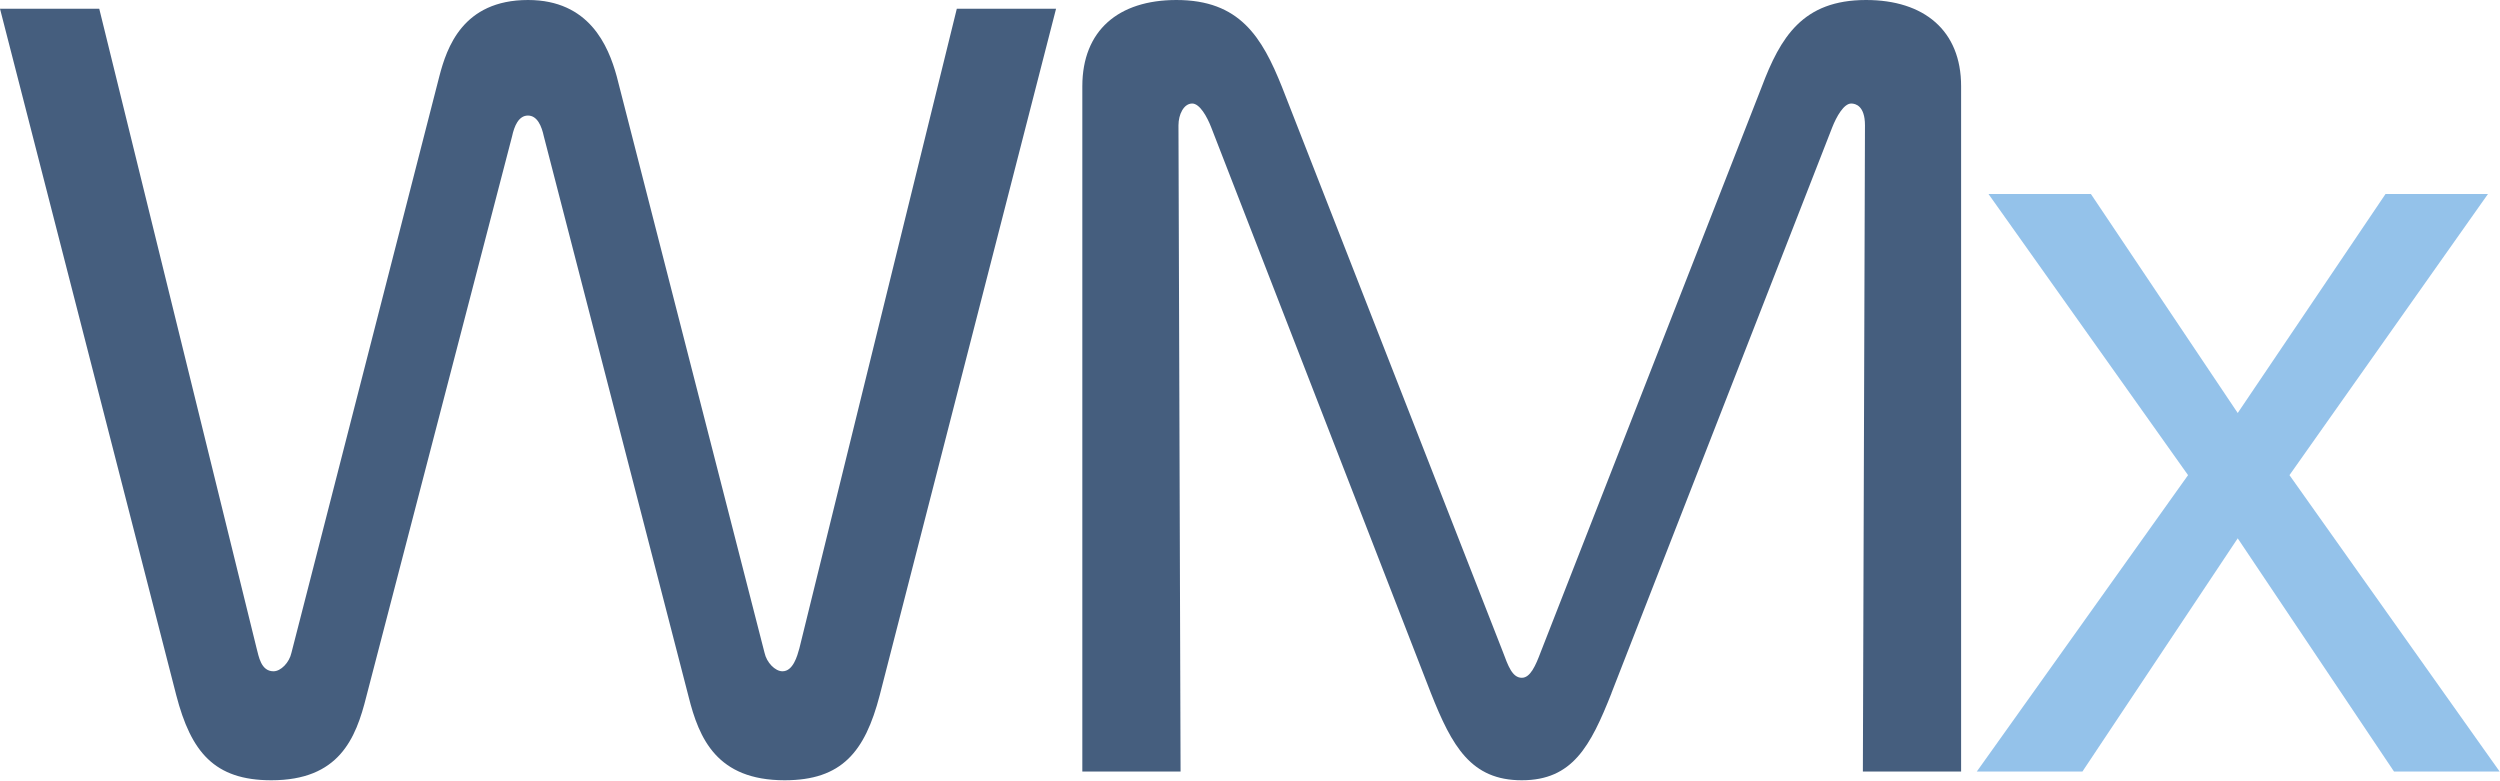
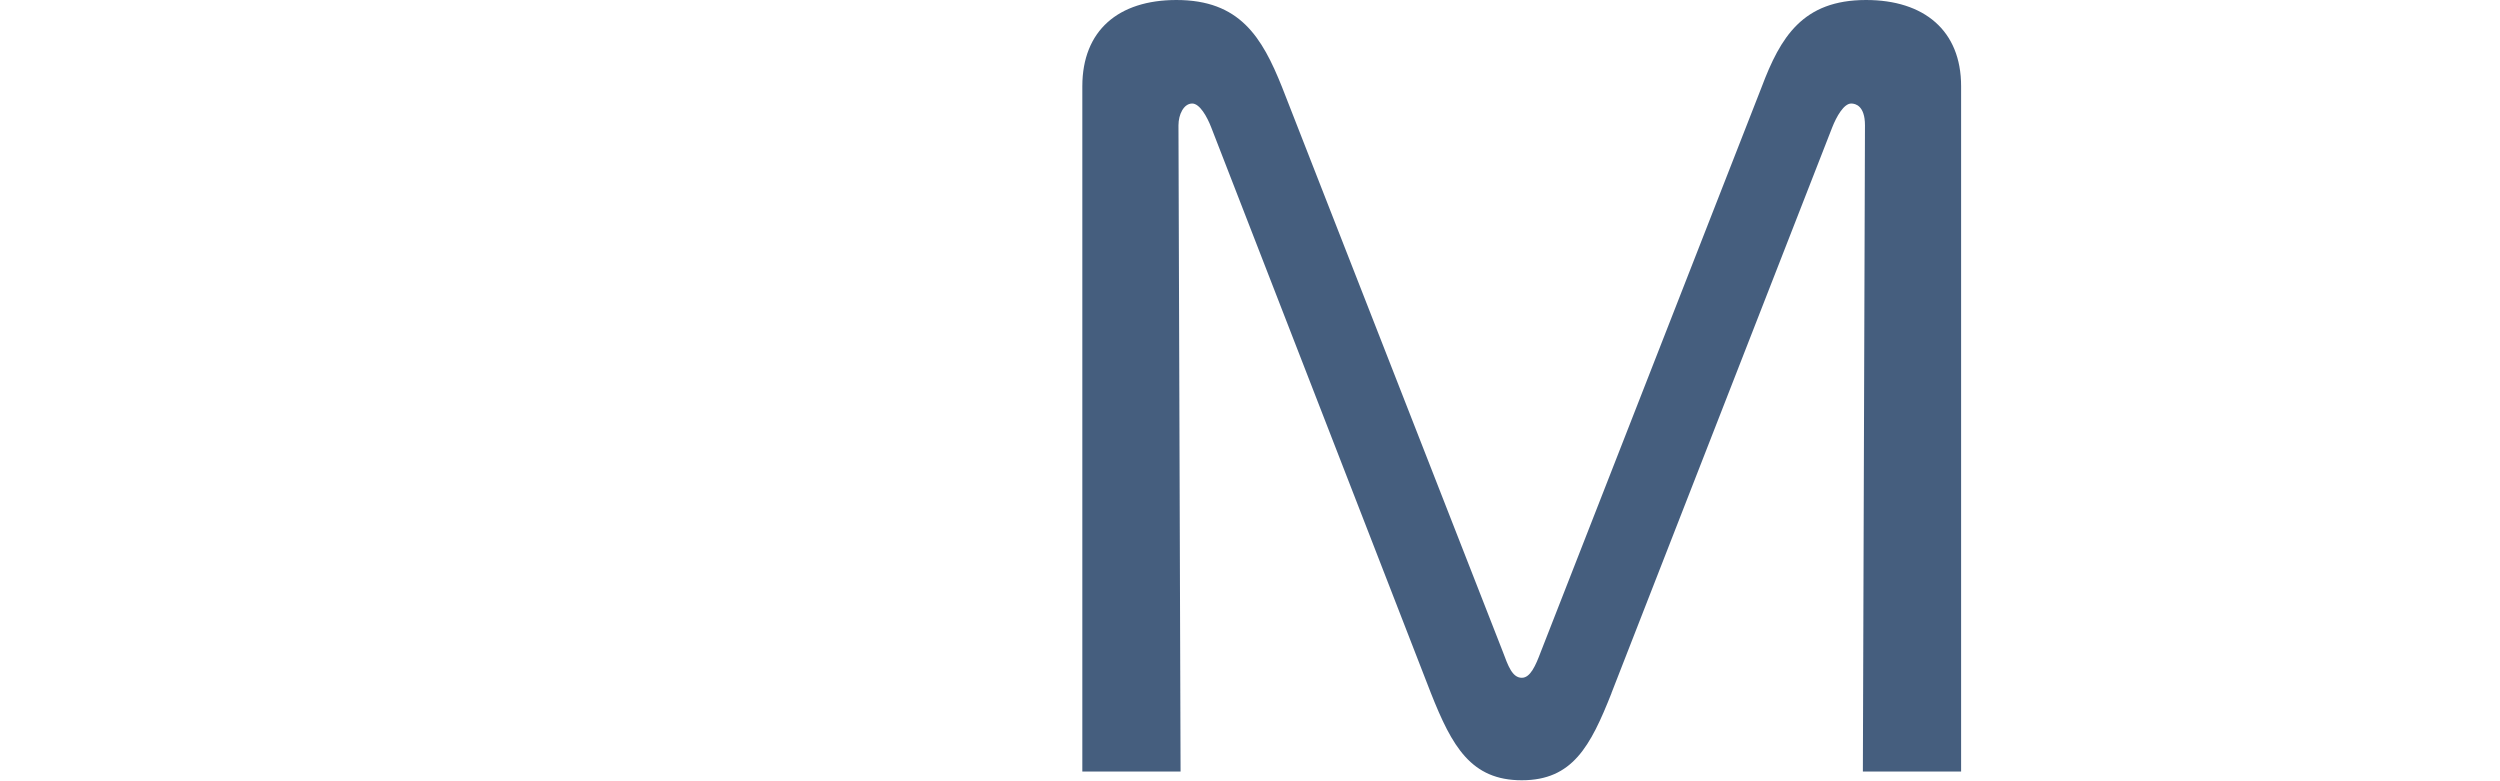
<svg xmlns="http://www.w3.org/2000/svg" width="1834" height="573" viewBox="0 0 1834 573" fill="none">
  <g opacity="0.8">
-     <path d="M322.308 55.946C327.724 35.18 339.356 0 387.362 0C432.291 0 446.259 33.591 452.417 55.946L560.86 478.866C562.4 486.043 568.614 492.456 574.031 492.456C581.785 492.456 584.864 481.278 586.403 475.69L701.916 6.412H774.725L645.357 510.046C634.524 551.638 617.476 572.404 575.627 572.404C526.024 572.404 512.853 542.048 505.099 510.869L398.937 99.95C397.397 92.773 394.261 84.772 387.305 84.772C380.35 84.772 377.214 92.773 375.674 99.95L268.77 510.869C261.016 542.048 248.644 572.404 199.041 572.404C157.191 572.404 140.144 551.638 129.311 510.046L6.10352e-05 6.412H72.809L188.265 475.69C189.804 481.278 191.344 492.456 200.637 492.456C206.054 492.456 212.268 486.043 213.808 478.866L322.308 55.946Z" fill="#17365E" />
    <path d="M1182.21 508.457C1166.71 547.637 1153.53 572.404 1116.36 572.404C1079.19 572.404 1065.22 547.637 1049.71 508.457L888.584 93.538C885.505 85.537 880.089 75.948 874.615 75.948C868.401 75.948 864.524 83.949 864.524 91.949L866.063 565.992H793.996V63.182C794.053 22.414 820.394 0 863.041 0C909.509 0 925.815 27.179 940.525 63.947L1102.45 478.043C1106.33 488.455 1109.4 497.221 1116.42 497.221C1122.63 497.221 1126.51 488.397 1130.39 478.043L1292.31 63.947C1306.16 27.179 1322.47 0 1368.94 0C1411.53 0 1438.67 22.414 1438.67 63.182V565.992H1366.6L1368.14 91.949C1368.14 77.595 1361.18 75.948 1358.05 75.948C1352.63 75.948 1347.22 85.537 1344.08 93.538L1182.16 508.457H1182.21Z" fill="#17365E" />
-     <path d="M1756.24 565.993L1641.59 394.919L1527.67 565.993H1450.19L1605.15 348.562L1458.74 142.308H1533.88L1641.59 302.97L1750.03 142.308H1825.18L1679.56 348.562L1833.73 565.993H1756.24Z" fill="#79B3E5" />
  </g>
</svg>